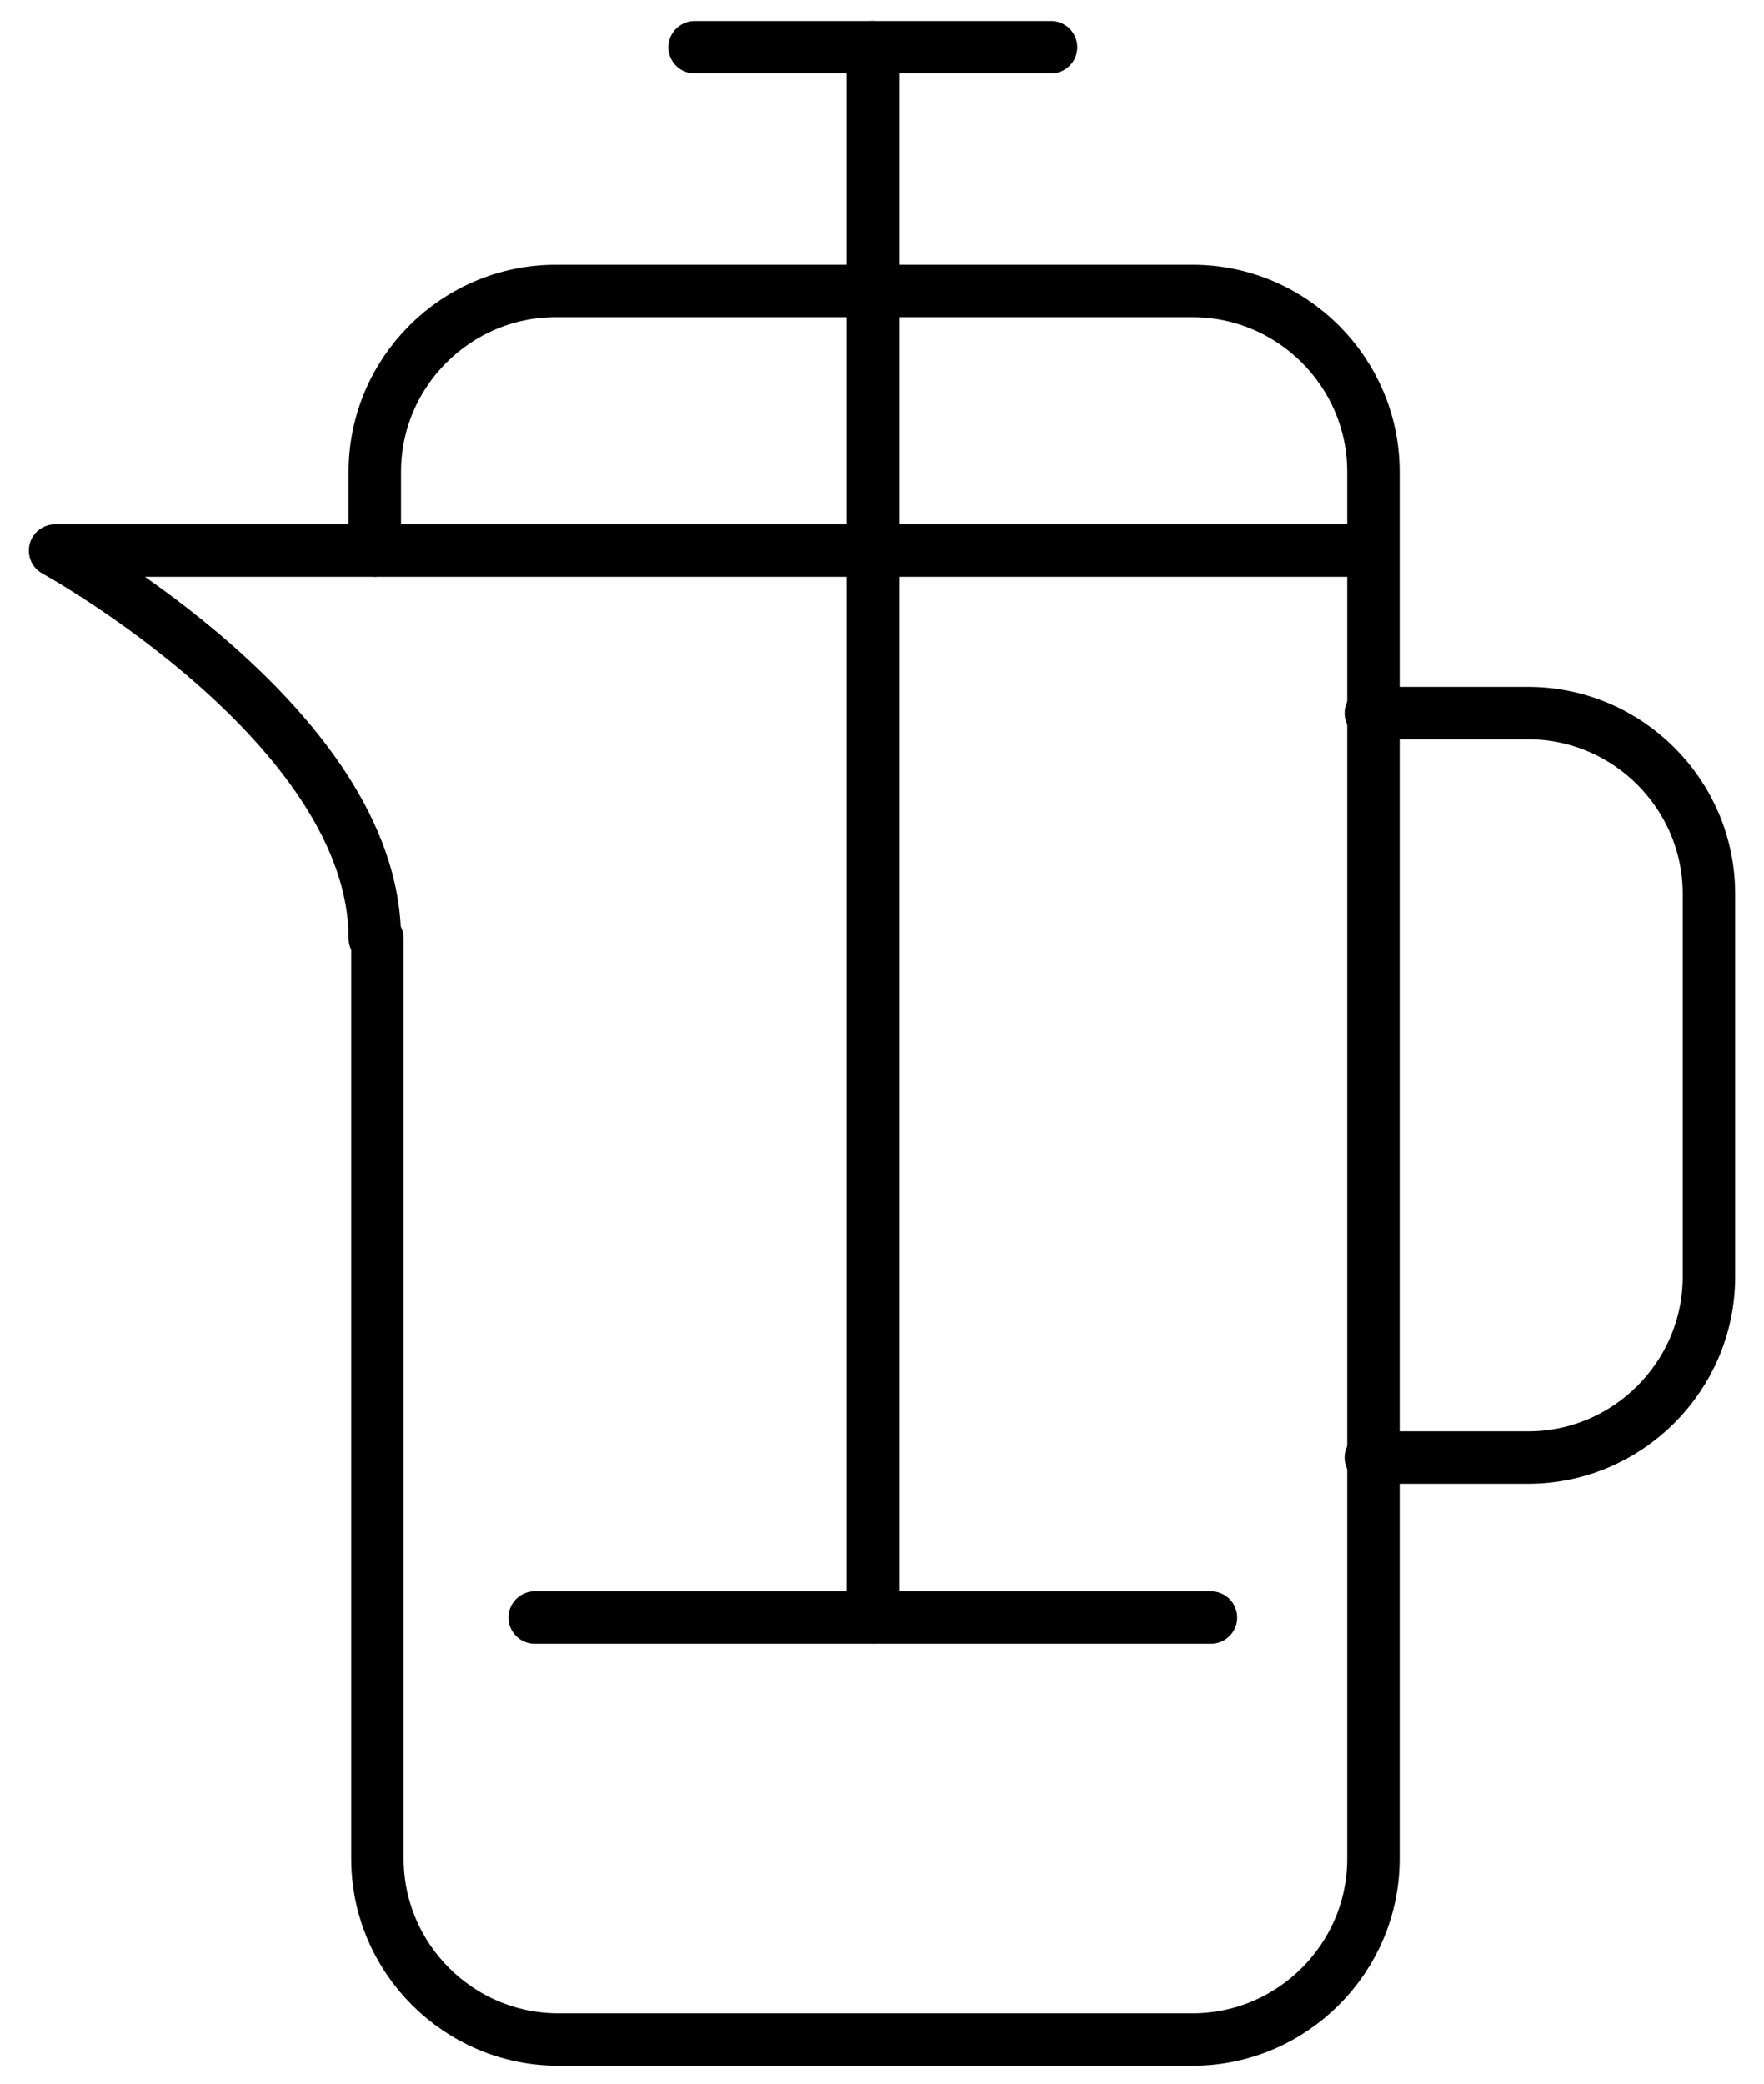
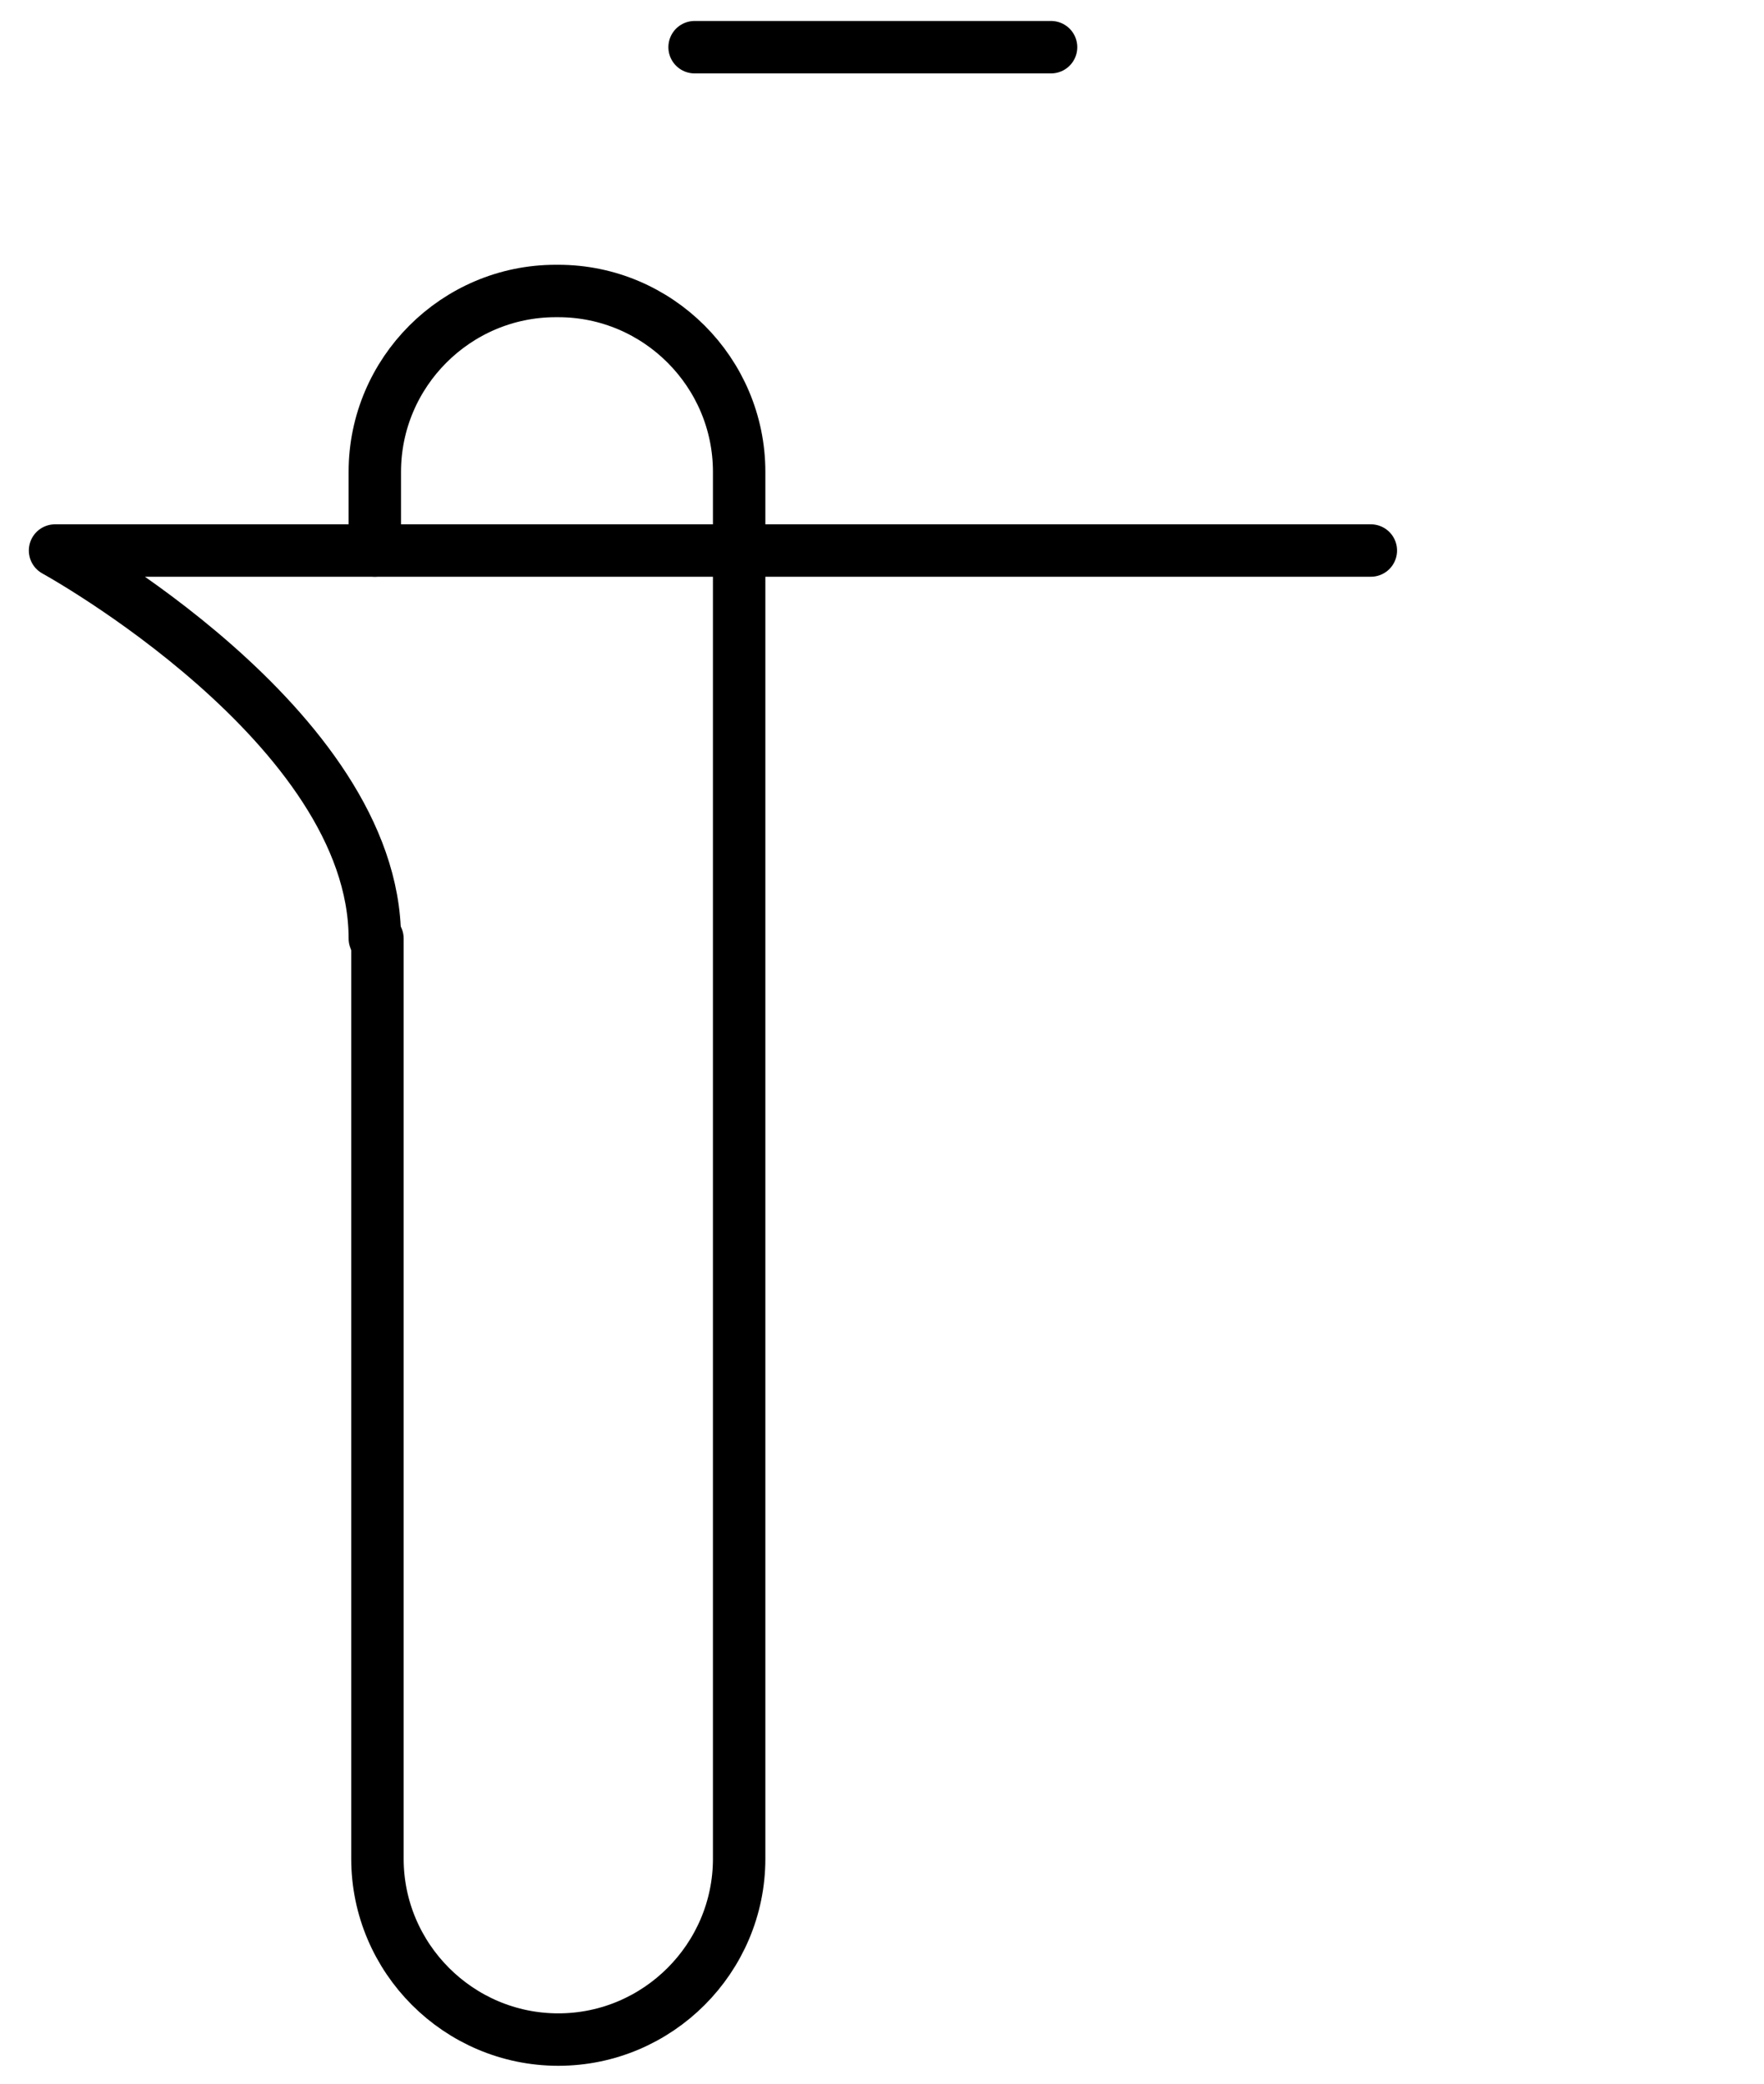
<svg xmlns="http://www.w3.org/2000/svg" version="1.1" id="Calque_1" x="0px" y="0px" viewBox="0 0 67.3 79.5" style="enable-background:new 0 0 67.3 79.5;" xml:space="preserve">
  <style type="text/css">
	.st0{fill:none;stroke:#000000;stroke-width:2;stroke-linecap:round;stroke-linejoin:round;stroke-miterlimit:10;}
</style>
  <g>
-     <path class="st0" d="M14.4,35.8v35.1c0,3.8,3.1,6.9,6.9,6.9h24.2c3.8,0,6.9-3.1,6.9-6.9V18c0-3.8-3.1-6.9-6.9-6.9H21.2   c-3.8,0-6.9,3.1-6.9,6.9v3" />
-     <path class="st0" d="M52.3,55.6h6c3.8,0,6.9-3.1,6.9-6.9V34.1c0-3.8-3.1-6.9-6.9-6.9h-6" />
+     <path class="st0" d="M14.4,35.8v35.1c0,3.8,3.1,6.9,6.9,6.9c3.8,0,6.9-3.1,6.9-6.9V18c0-3.8-3.1-6.9-6.9-6.9H21.2   c-3.8,0-6.9,3.1-6.9,6.9v3" />
    <path class="st0" d="M52.3,21H2.1c0,0,12.2,6.7,12.2,14.8" />
-     <line class="st0" x1="33.3" y1="1.8" x2="33.3" y2="61.7" />
-     <line class="st0" x1="20.4" y1="61.7" x2="46.2" y2="61.7" />
    <line class="st0" x1="26.5" y1="1.8" x2="40.1" y2="1.8" />
  </g>
</svg>